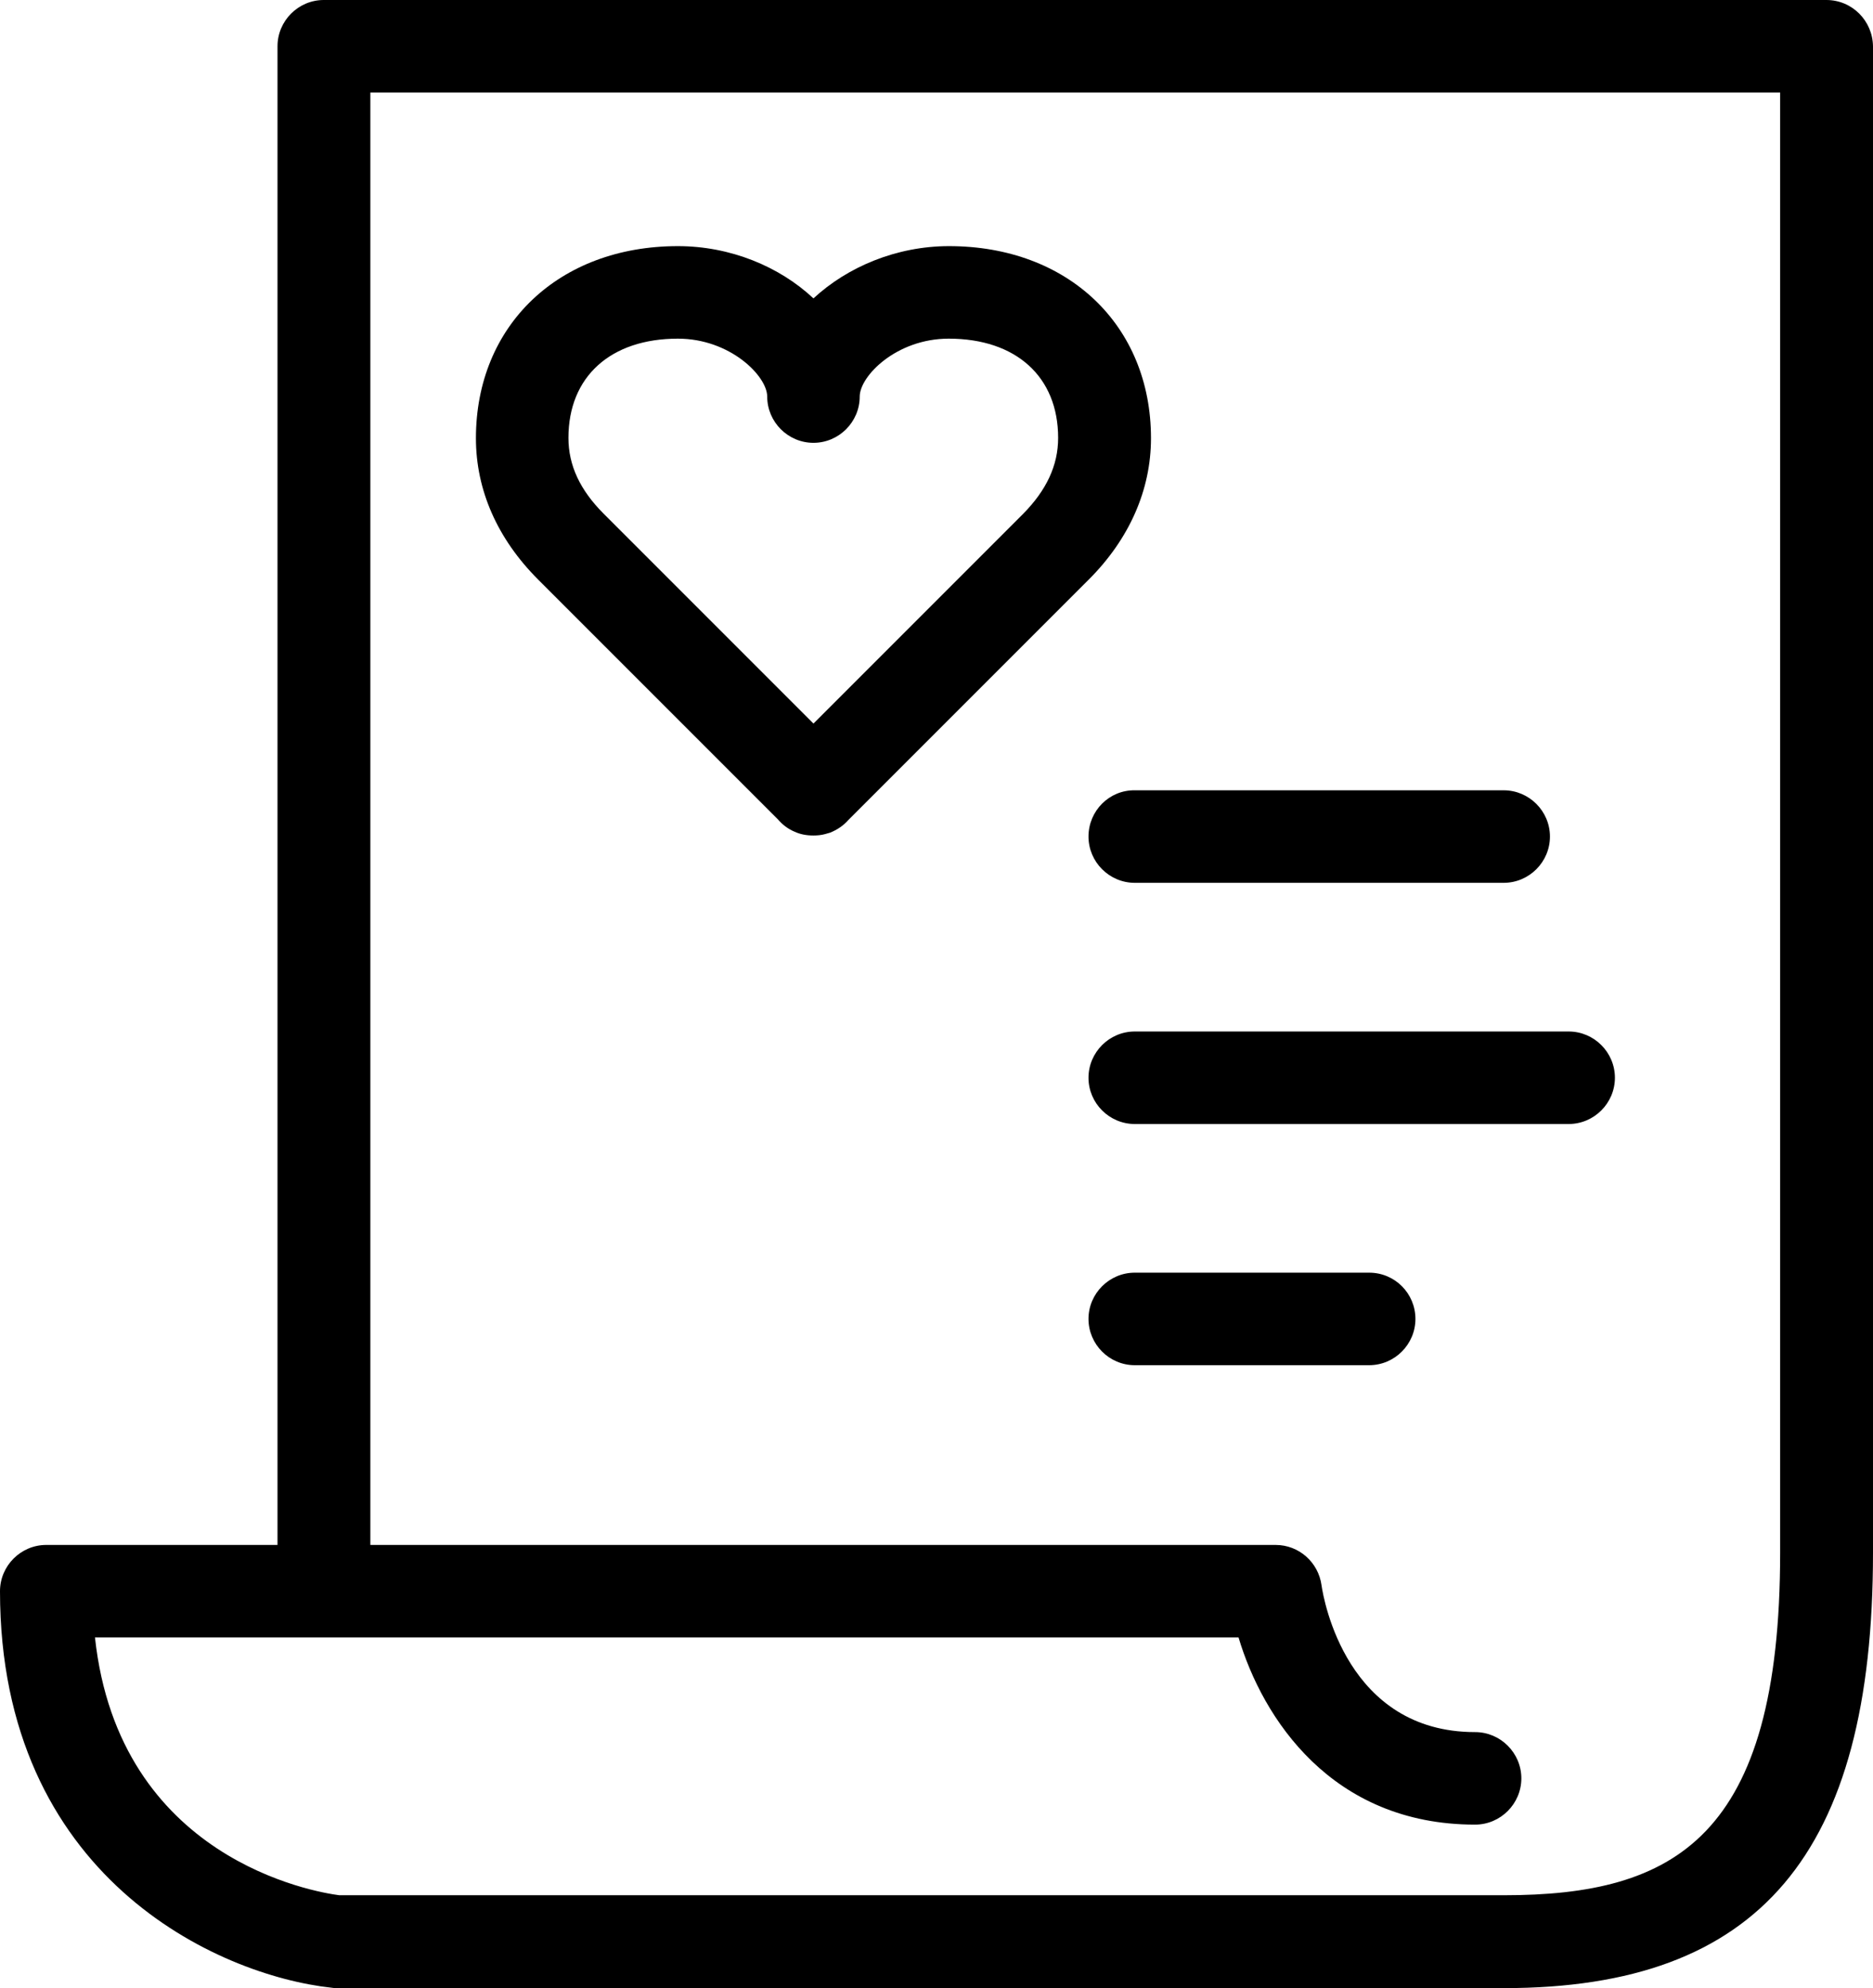
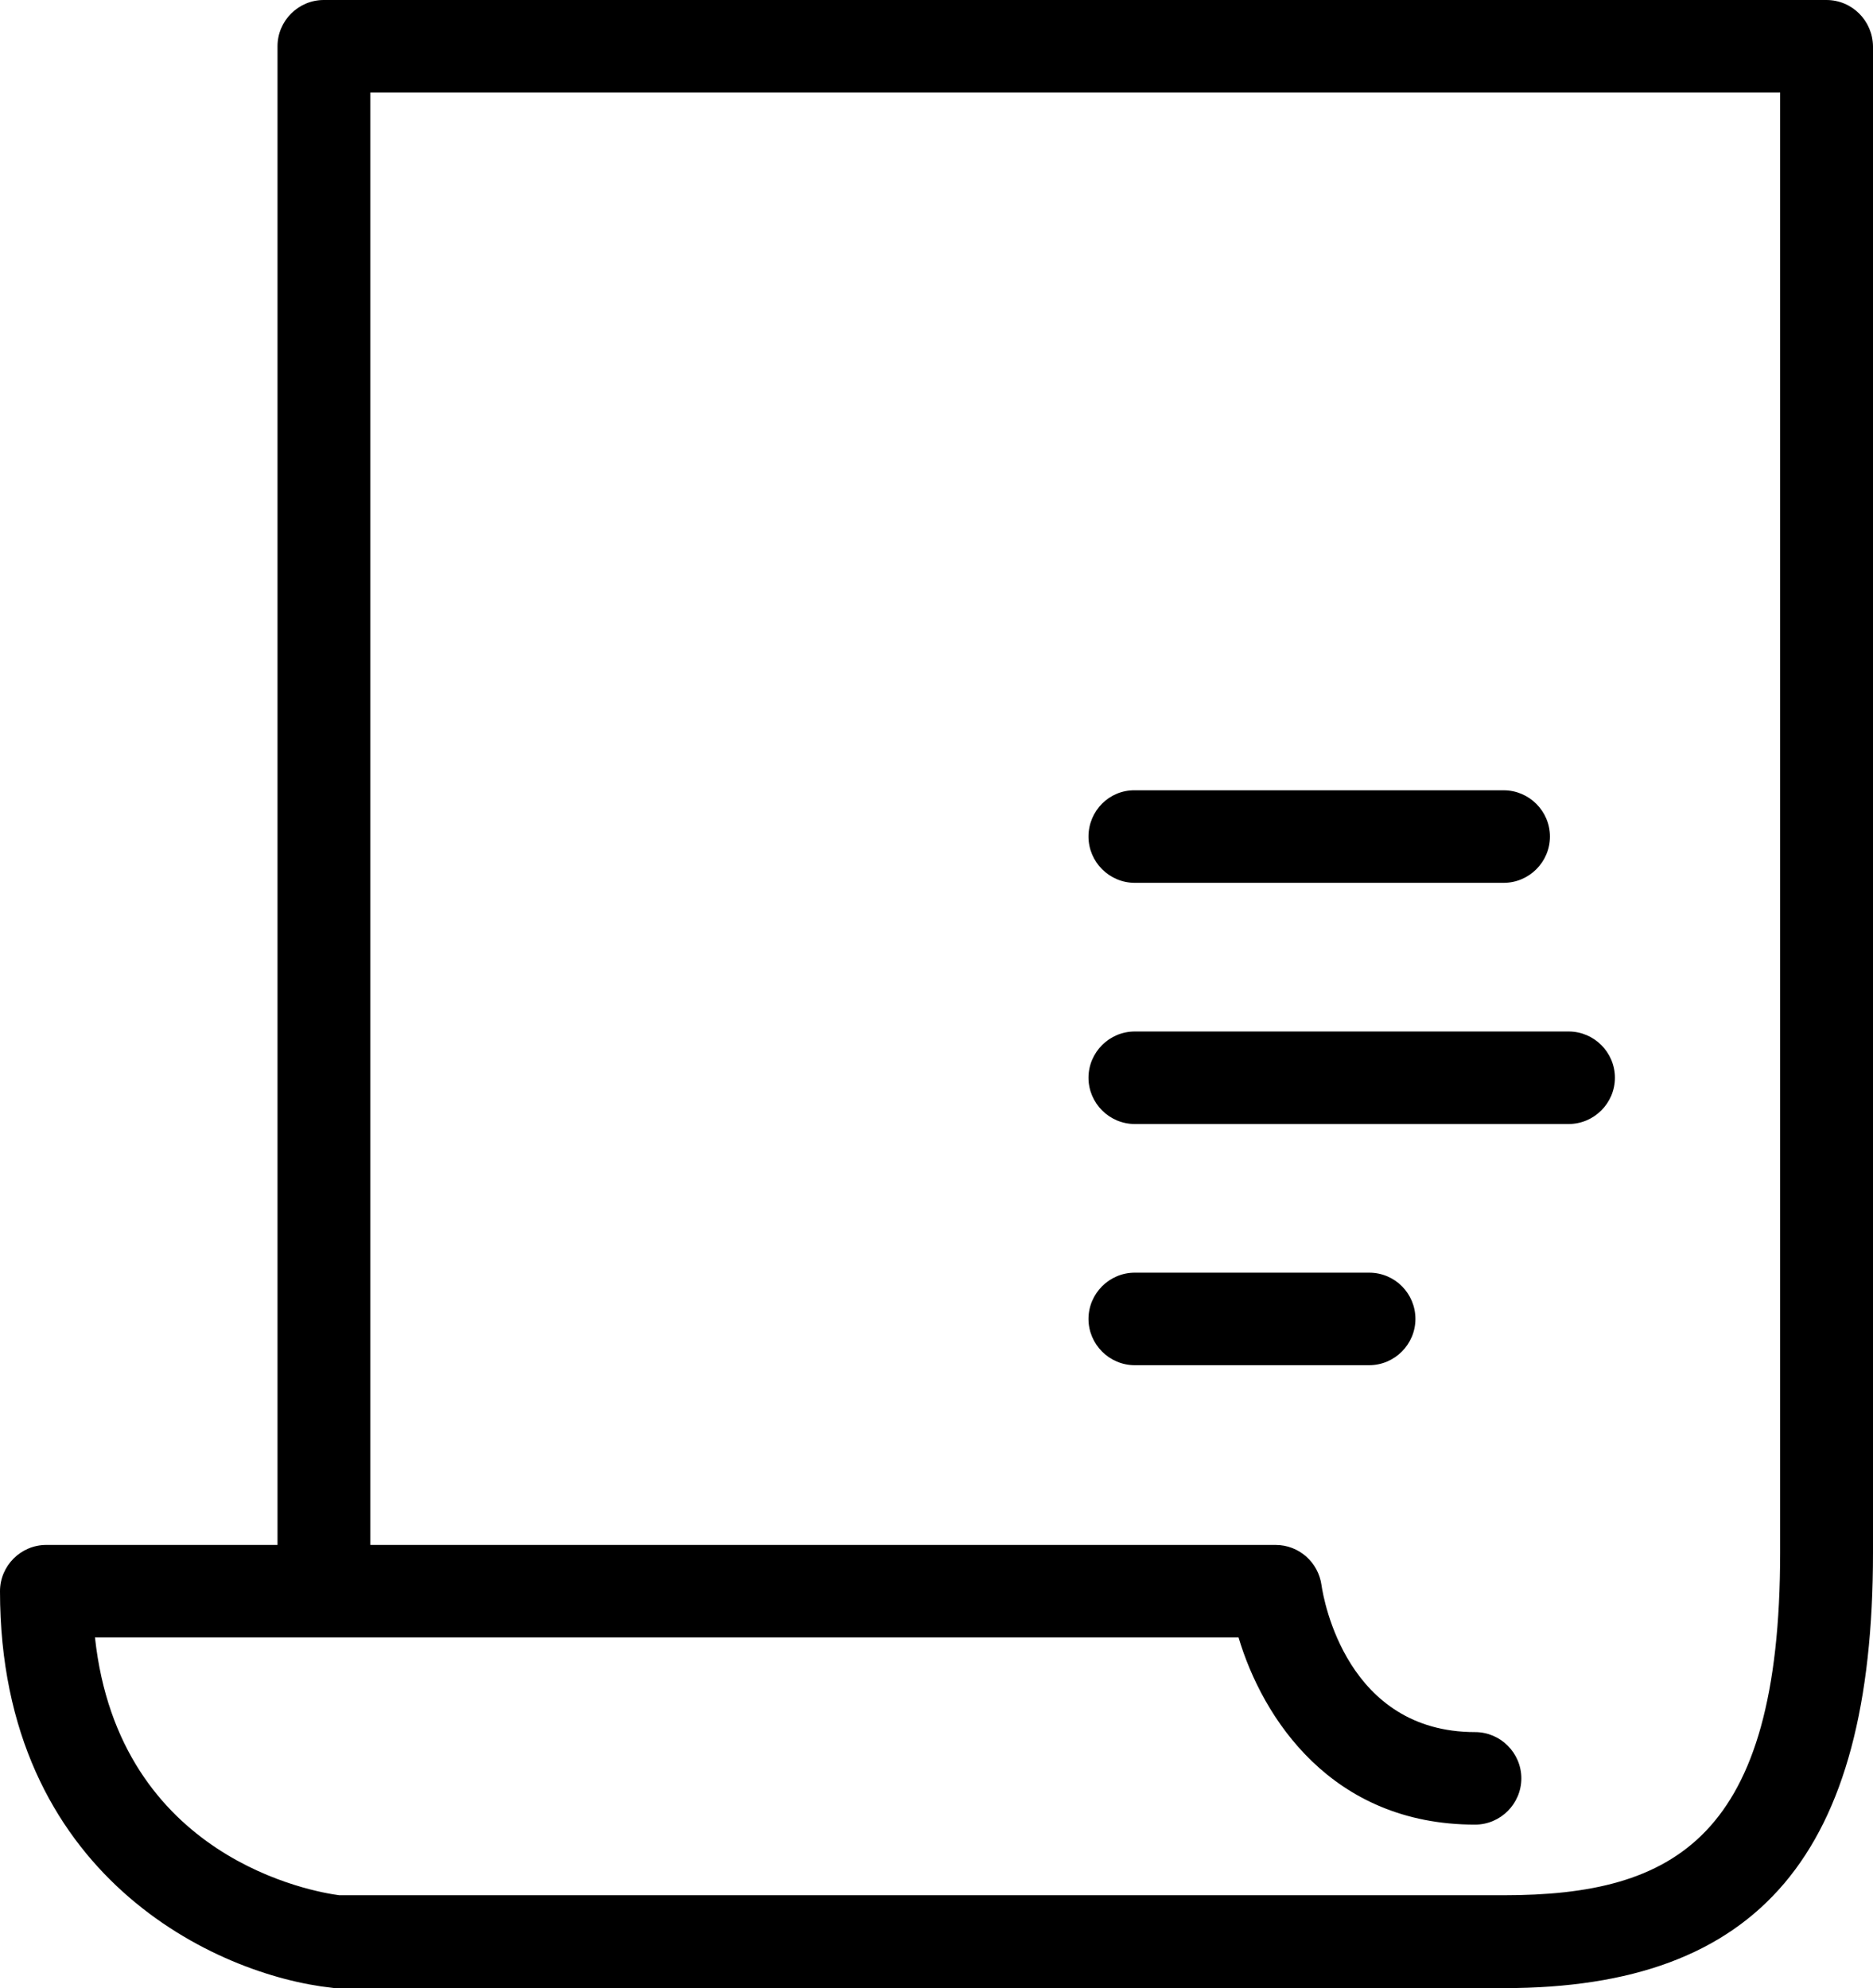
<svg xmlns="http://www.w3.org/2000/svg" version="1.1" x="0" y="0" xml:space="preserve" viewBox="0 0 53.05 56.3">
  <g id="g14" transform="translate(-14.48 -19.85)">
    <path class="st0" d="M 66.21,19.85 H 23.65 c -0.72,0 -1.31,0.59 -1.31,1.31 V 63.6 h -6.55 c -0.72,0 -1.31,0.59 -1.31,1.31 0,8.08 6.15,10.88 9.4,11.23 0.05,0.01 0.09,0.01 0.14,0.01 h 33.06 c 7.23,0 10.45,-3.8 10.45,-12.33 V 21.16 C 67.52,20.44 66.94,19.85 66.21,19.85 Z M 64.9,63.82 c 0,8.08 -3,9.7 -7.83,9.7 H 24.09 c -0.7,-0.09 -6.24,-1.02 -6.92,-7.3 h 32.39 c 0.68,2.28 2.63,5.3 6.7,5.3 0.72,0 1.31,-0.59 1.31,-1.31 0,-0.72 -0.59,-1.31 -1.31,-1.31 -3.63,0 -4.29,-3.74 -4.35,-4.16 -0.09,-0.65 -0.64,-1.14 -1.3,-1.14 H 24.97 V 22.47 H 64.9 Z" id="path4" fill="currentColor" />
    <path class="st0" d="m 45.31,43.54 c 0,0.72 0.59,1.31 1.31,1.31 h 10.45 c 0.72,0 1.31,-0.59 1.31,-1.31 0,-0.72 -0.59,-1.31 -1.31,-1.31 H 46.62 c -0.72,-0.01 -1.31,0.58 -1.31,1.31 z" id="path6" fill="currentColor" />
    <path class="st0" d="m 45.31,50.37 c 0,0.72 0.59,1.31 1.31,1.31 h 12.29 c 0.72,0 1.31,-0.59 1.31,-1.31 0,-0.72 -0.59,-1.31 -1.31,-1.31 H 46.62 c -0.72,0 -1.31,0.59 -1.31,1.31 z" id="path8" fill="currentColor" />
    <path class="st0" d="m 53.26,55.89 h -6.64 c -0.72,0 -1.31,0.59 -1.31,1.31 0,0.72 0.59,1.31 1.31,1.31 h 6.64 c 0.72,0 1.31,-0.59 1.31,-1.31 0,-0.72 -0.58,-1.31 -1.31,-1.31 z" id="path10" fill="currentColor" />
-     <path class="st0" d="m 36.51,43.05 c 0.13,0.15 0.28,0.27 0.47,0.35 0.17,0.08 0.35,0.11 0.54,0.11 0.11,0 0.22,-0.01 0.33,-0.04 0.05,-0.01 0.09,-0.03 0.14,-0.04 0.2,-0.08 0.38,-0.2 0.52,-0.36 l 6.81,-6.81 c 1.15,-1.15 1.76,-2.54 1.76,-4 0,-3.2 -2.35,-5.44 -5.72,-5.44 -1.49,0 -2.88,0.59 -3.84,1.48 -0.96,-0.9 -2.35,-1.48 -3.84,-1.48 -3.37,0 -5.72,2.24 -5.72,5.44 0,1.47 0.61,2.85 1.76,4 z M 33.68,29.44 c 1.48,0 2.53,1.06 2.53,1.64 0,0.72 0.59,1.31 1.31,1.31 0.72,0 1.31,-0.59 1.31,-1.31 0,-0.58 1.04,-1.64 2.52,-1.64 1.91,0 3.1,1.08 3.1,2.81 0,0.78 -0.33,1.48 -0.99,2.15 l -5.94,5.94 -5.94,-5.94 c -0.67,-0.67 -1,-1.37 -1,-2.15 0,-1.73 1.19,-2.81 3.1,-2.81 z" id="path12" fill="currentColor" />
  </g>
</svg>